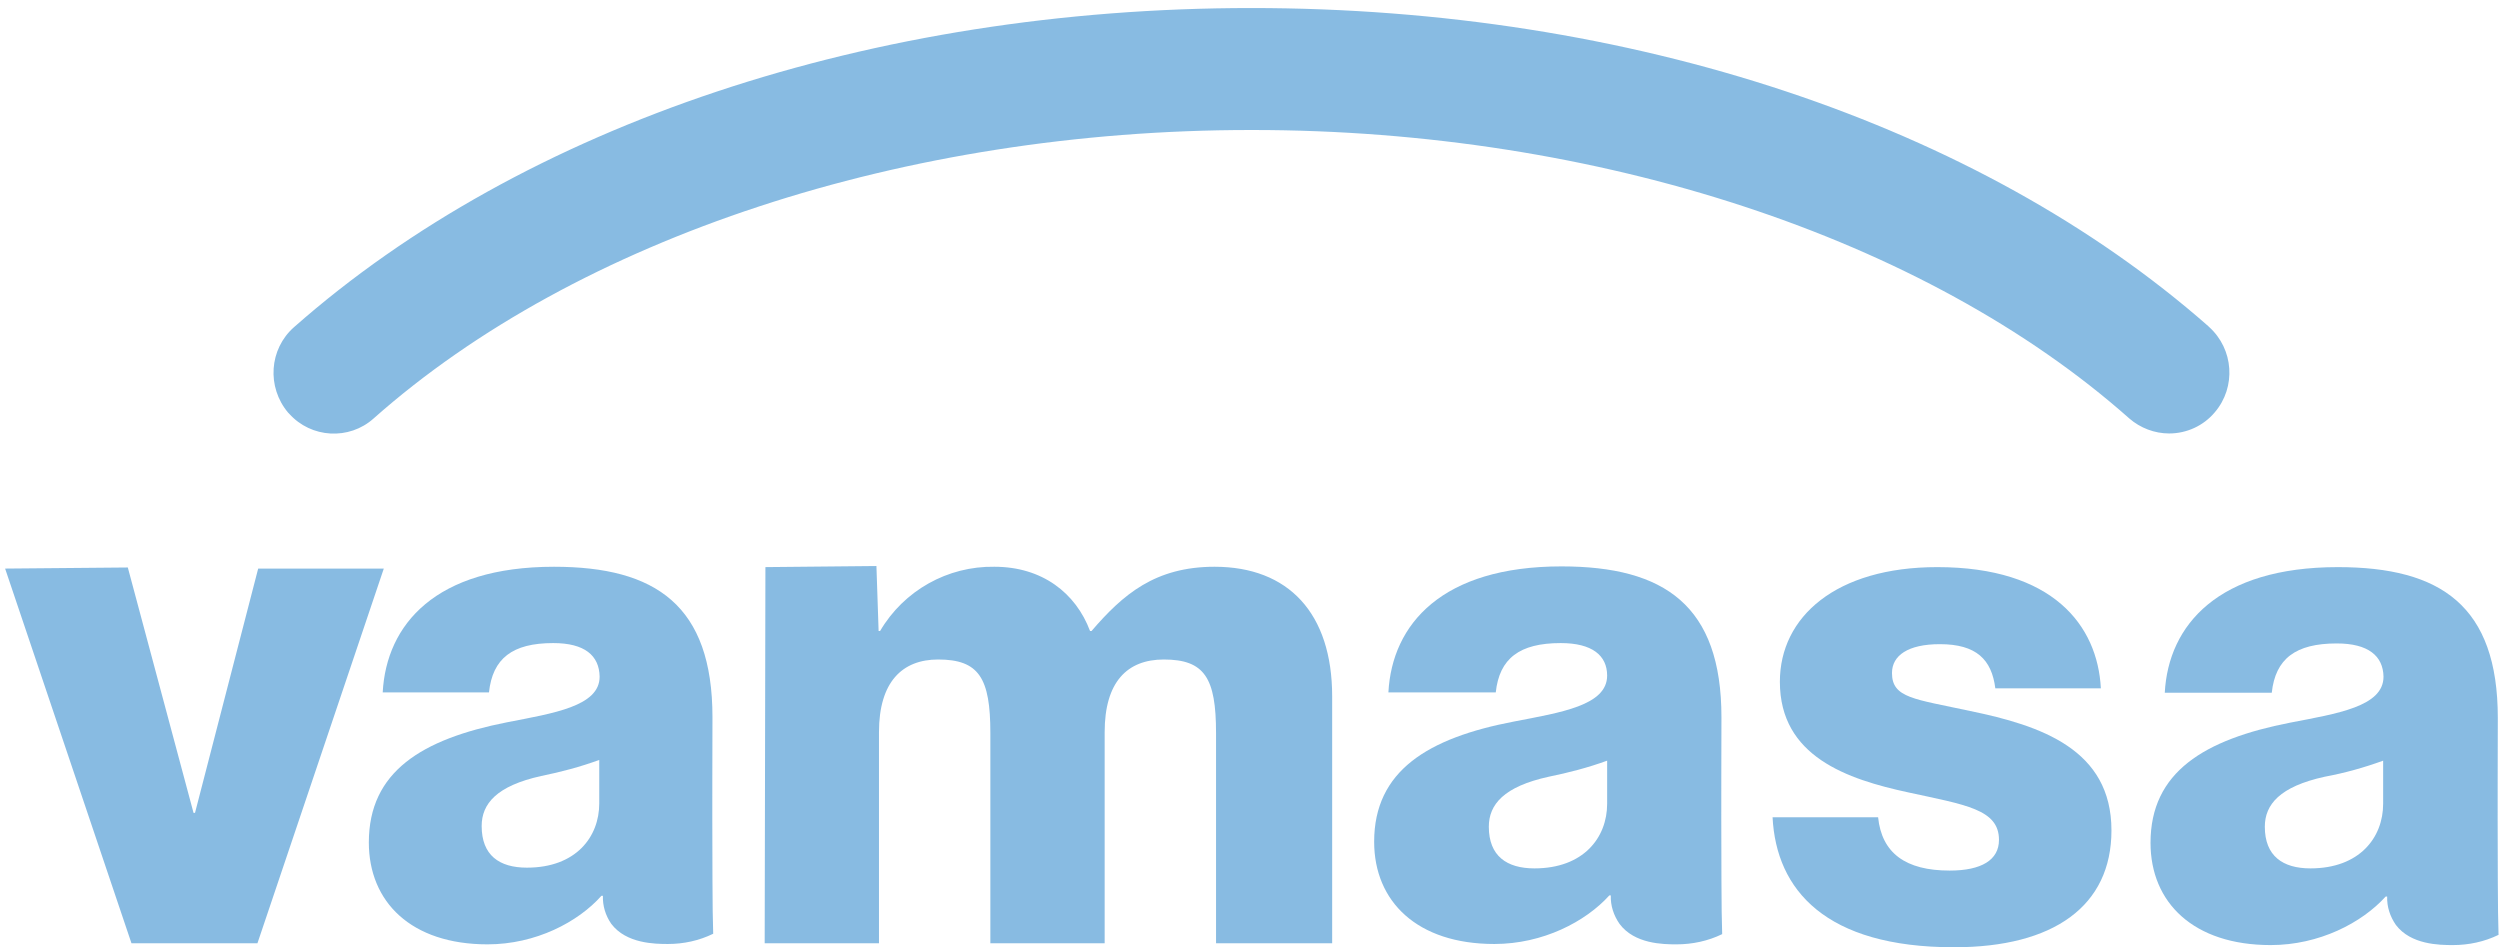
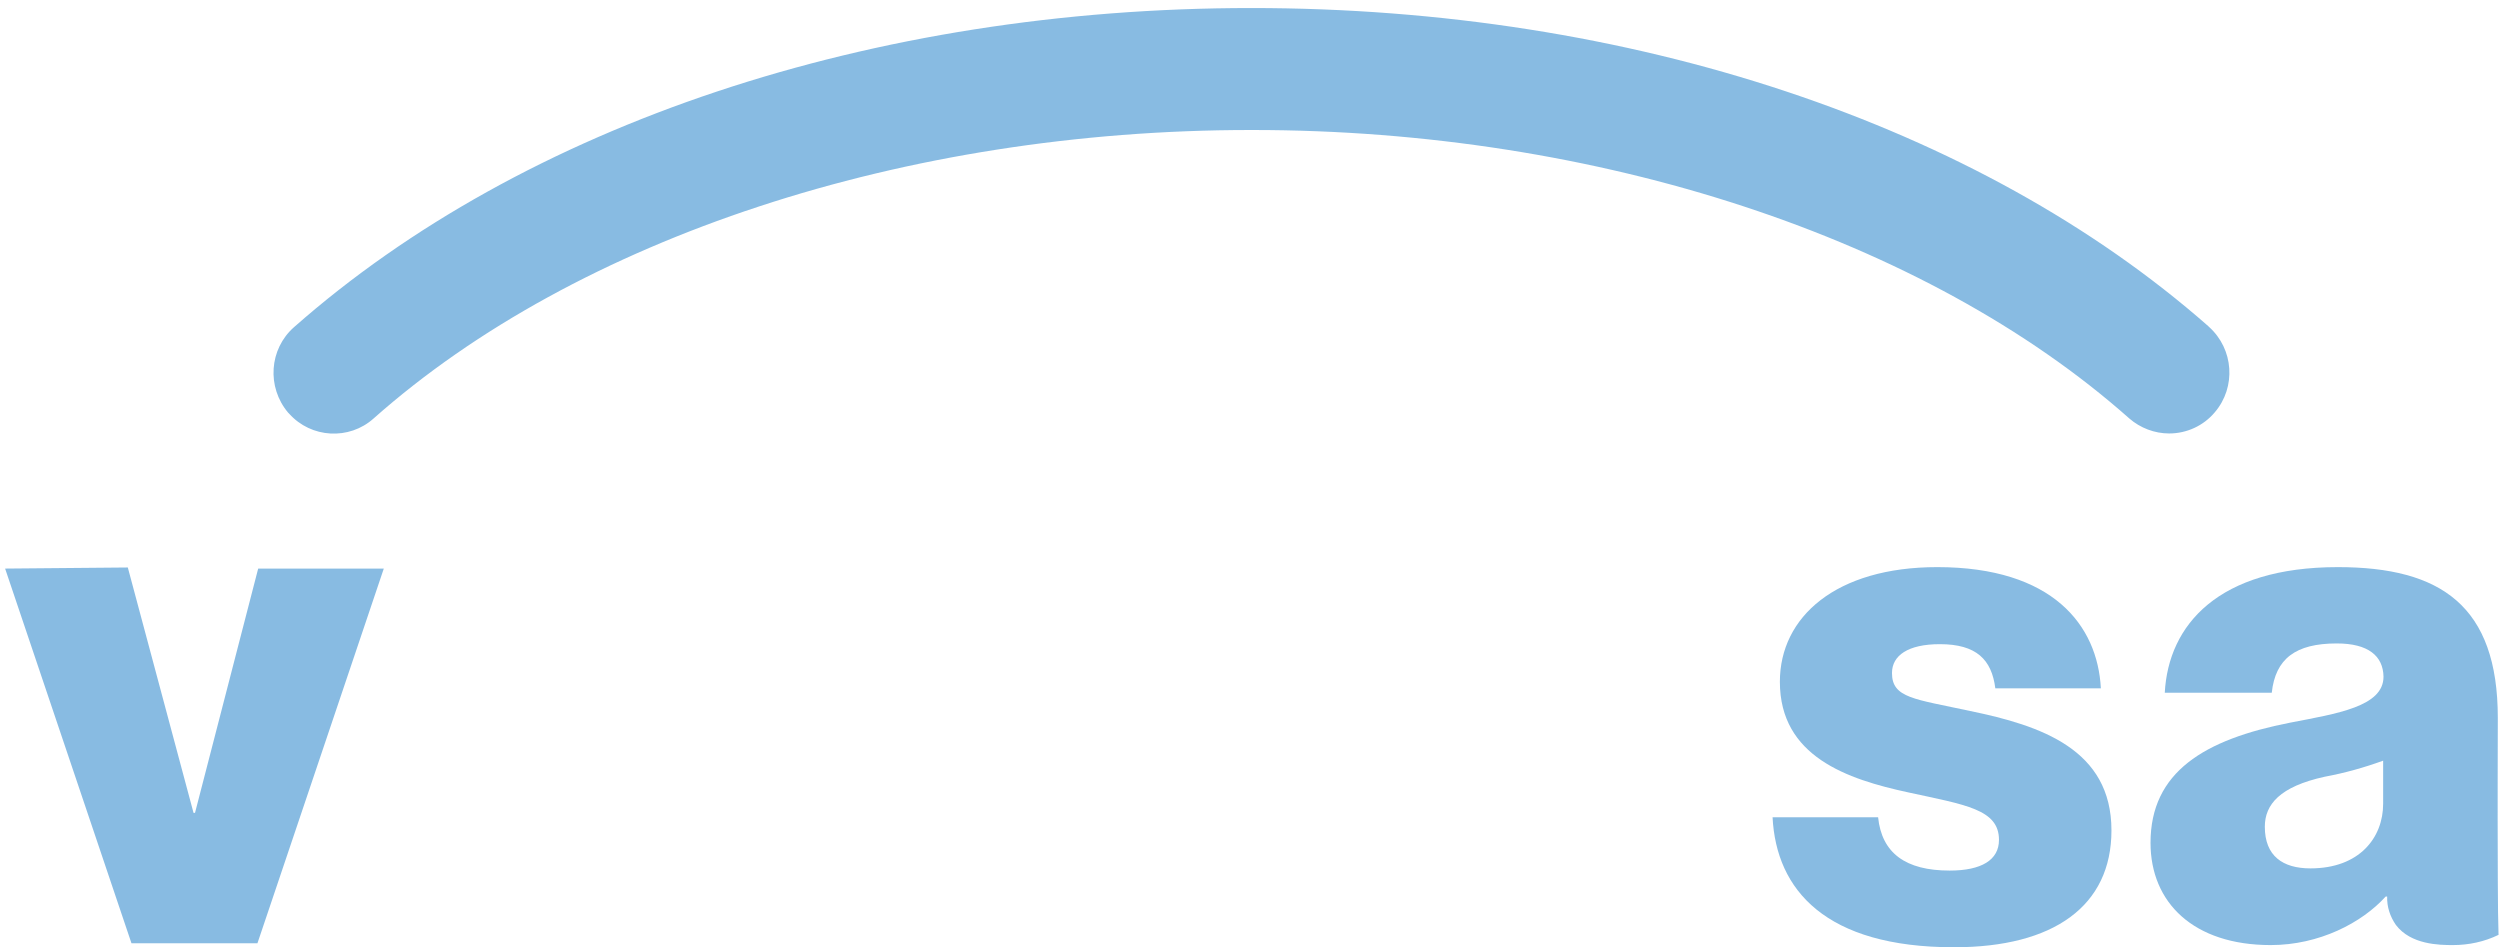
<svg xmlns="http://www.w3.org/2000/svg" xml:space="preserve" style="enable-background:new 0 0 684.6 259.4;" viewBox="0 0 684.6 259.4" y="0px" x="0px" id="Layer_1" version="1.1">
  <style type="text/css">
	.st0{fill:#88BBE2;}
</style>
-   <path d="M600.5,94.4L600.5,94.4C541,41.9,447.7,8.8,342.7,8.7S144.4,41.9,84.9,94.4c-4.1,3.7-4.6,10-1,14.2  c3.5,4.1,9.7,4.7,13.8,1.2c0.1-0.1,0.1-0.1,0.2-0.2c54.7-48.5,144-80.8,244.8-80.7l0,0c100.8-0.1,190.1,32.2,244.8,80.7  c1.8,1.6,4.1,2.5,6.5,2.5c2.9,0,5.6-1.3,7.5-3.5C605,104.4,604.6,98.1,600.5,94.4" class="st0" />
  <path d="M594,118.7c-4,0-7.9-1.5-10.9-4.1c-55.8-49.5-145.6-79-240.1-79h-0.5c-94.6,0-184.4,29.5-240.2,79  c-6.7,6-17.1,5.4-23.1-1.3c-0.1-0.1-0.2-0.2-0.3-0.3c-5.9-7-5.2-17.4,1.6-23.4C143.4,34.1,238.9,2.2,342.7,2.2s199.1,31.8,262,87.1  l0.2,0.2c6.8,6.1,7.5,16.5,1.6,23.4C603.4,116.6,598.8,118.7,594,118.7z" class="st0" />
  <path d="M35,155.4c6,22.4,12,44.8,18,67.2h0.4c5.8-22.3,11.5-44.6,17.3-66.9h34.4L70.5,258.3H36L1.4,155.7L35,155.4z" class="st0" />
-   <path d="M151.5,176.1c-11.2,0-16.6,4.2-17.6,13.5h-29.1c1-18.6,14.5-34.4,46.9-34.4c27.9,0,43.4,10.6,43.4,41.2  c0,12.5-0.1,17.4,0,44.6c0,6.2,0.1,11.4,0.2,14.7c-3.9,1.9-8.1,2.8-12.4,2.8c-3.6,0-11.4-0.1-15.5-5.5c-1.6-2.3-2.4-5-2.3-7.7h-0.4  c-6.4,7.2-18,13.3-31.2,13.3c-20.9,0-32.5-11.6-32.5-27.9c0-19.4,14.5-28.3,37.8-32.9c12.8-2.5,25.4-4.4,25.4-12.5  C164.1,179.5,160.1,176.1,151.5,176.1z M164.1,220v-11.9c-5.2,1.9-10.5,3.3-15.9,4.4c-12.2,2.7-16.3,7.6-16.3,13.7  c0,8,4.8,11.4,12.4,11.4C157.7,237.6,164.1,229.2,164.1,220L164.1,220z" class="st0" />
-   <path d="M364.8,190.7v67.6H333v-57.6c0-15-3.1-20.1-14.3-20.1c-10,0-16.2,6.1-16.2,19.9v57.8h-31.3v-57.6  c0-15-3.1-20.1-14.3-20.1c-9.8,0-16.2,6.1-16.2,19.9v57.8h-31.3l0.2-103L240,155c0.2,5.9,0.4,11.8,0.6,17.8h0.4  c6.5-11.1,18.5-17.8,31.3-17.6c13.1,0,22.3,7.2,26.2,17.6h0.4c8.6-10,17.4-17.6,33.7-17.6C352.8,155.2,364.8,167.9,364.8,190.7z" class="st0" />
  <path d="M578.2,227.4c0,20.7-15.8,32-43.1,32c-35.2,0-48.7-15.7-49.7-35.6h28.9c1,9.8,7.5,14.6,19.6,14.6  c8.7,0,13.5-2.9,13.5-8.4c0-8.4-9.2-9.6-24.8-13c-16.7-3.6-35.2-9.8-35.2-30.3c0-17.8,15.4-31.4,43.1-31.4  c31.6,0,43.9,15.9,44.8,33.2h-28.9c-1-7.9-5.2-12.1-15.2-12.1c-8.7,0-13.1,3.1-13.1,7.9c0,6.9,6.2,7.1,21.4,10.4  C558.9,198.7,578.2,205.2,578.2,227.4z" class="st0" />
-   <path d="M427.4,176.1c-11.3,0-16.8,4.2-17.8,13.5h-29.4c1-18.7,14.7-34.5,47.4-34.5c28.2,0,43.8,10.7,43.8,41.3  c0,12.5-0.1,17.4,0,44.7c0,6.3,0.1,11.4,0.2,14.7c-3.9,1.9-8.2,2.8-12.5,2.8c-3.7,0-11.5-0.1-15.6-5.6c-1.6-2.3-2.5-5-2.4-7.8h-0.4  c-6.5,7.2-18.2,13.3-31.5,13.3c-21.1,0-32.9-11.6-32.9-28c0-19.4,14.7-28.4,38.2-32.9c12.9-2.5,25.6-4.4,25.6-12.6  C440.1,179.5,436,176.1,427.4,176.1z M440.1,220.1v-11.8c-5.2,1.9-10.6,3.3-16,4.4c-12.3,2.7-16.4,7.6-16.4,13.7  c0,8,4.9,11.4,12.5,11.4C433.6,237.8,440.1,229.4,440.1,220.1L440.1,220.1z" class="st0" />
  <path d="M639.9,176.2c-11.3,0-16.8,4.2-17.8,13.5h-29.3c1-18.6,14.7-34.4,47.4-34.4c28.2,0,43.8,10.6,43.8,41.3  c0,12.5-0.1,17.4,0,44.7c0,6.3,0.1,11.4,0.2,14.7c-3.9,1.9-8.2,2.8-12.5,2.8c-3.7,0-11.5-0.1-15.6-5.5c-1.6-2.3-2.5-5-2.4-7.8h-0.4  c-6.5,7.2-18.2,13.3-31.5,13.3c-21.1,0-32.9-11.6-32.9-28c0-19.4,14.7-28.3,38.2-32.9c12.9-2.5,25.6-4.4,25.6-12.6  C652.6,179.6,648.5,176.2,639.9,176.2z M652.6,220.1v-11.8c-5.2,1.9-10.6,3.4-16,4.4c-12.3,2.7-16.4,7.6-16.4,13.7  c0,8,4.9,11.4,12.5,11.4C646.1,237.8,652.6,229.4,652.6,220.1z" class="st0" />
</svg>